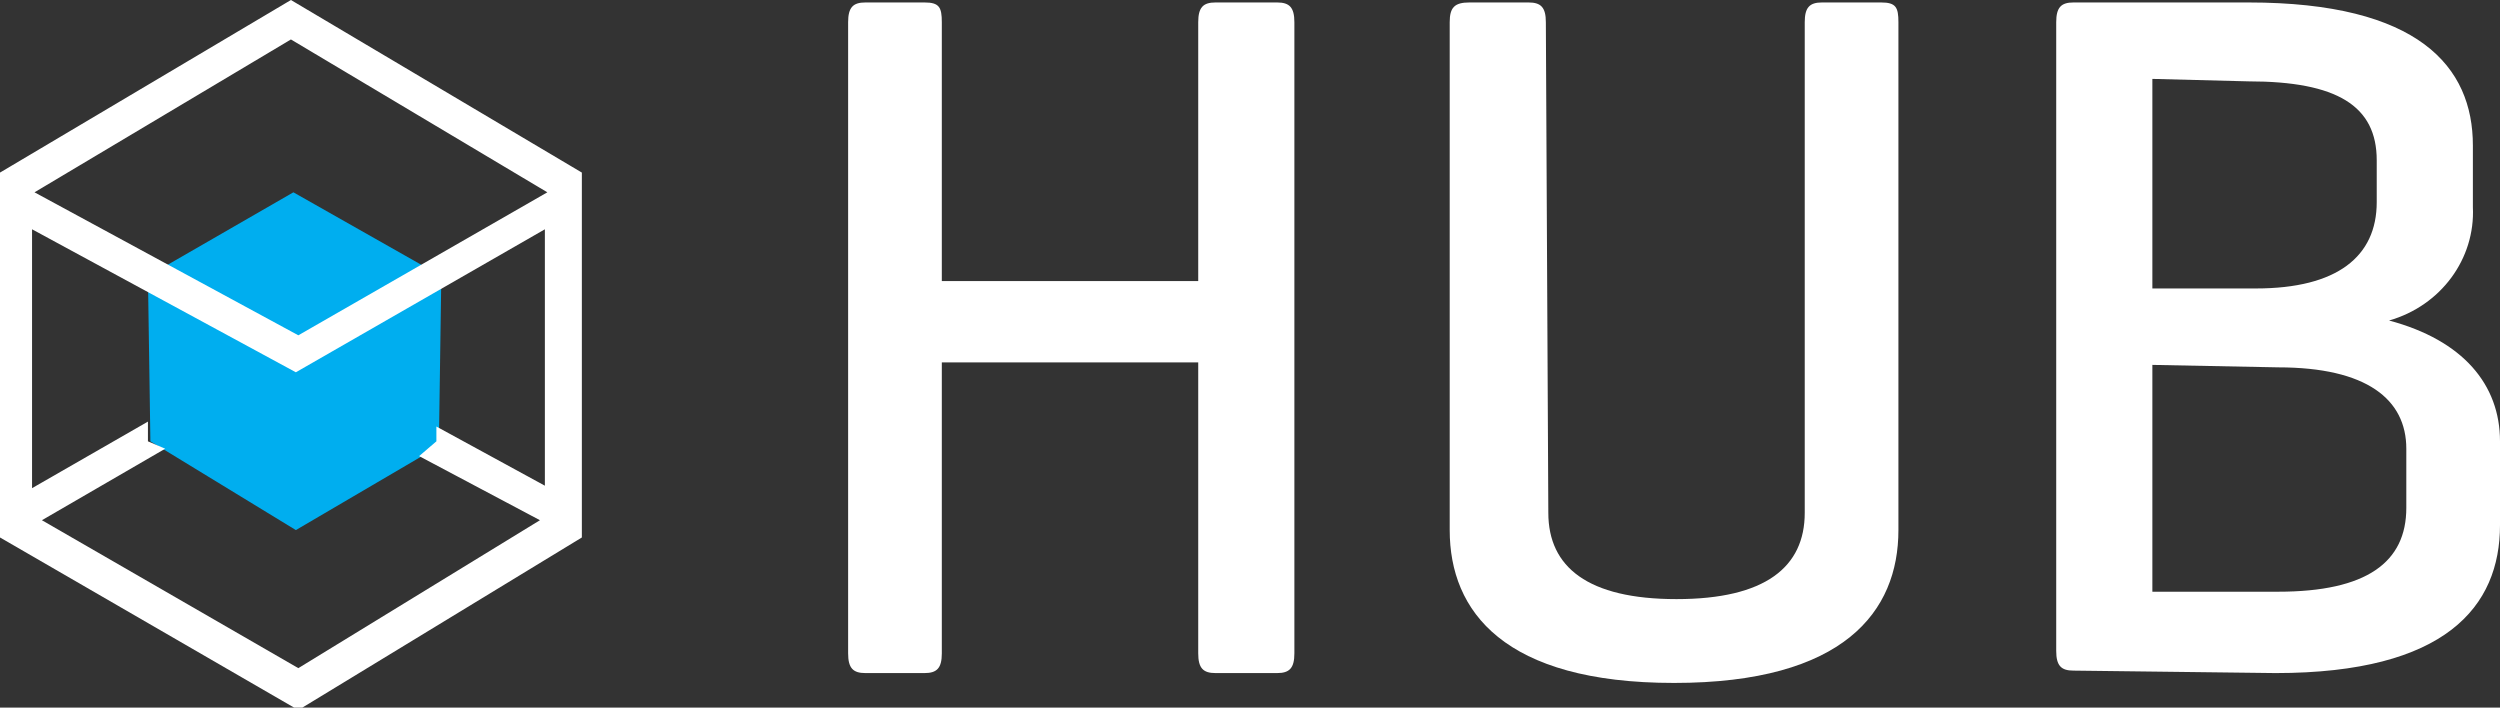
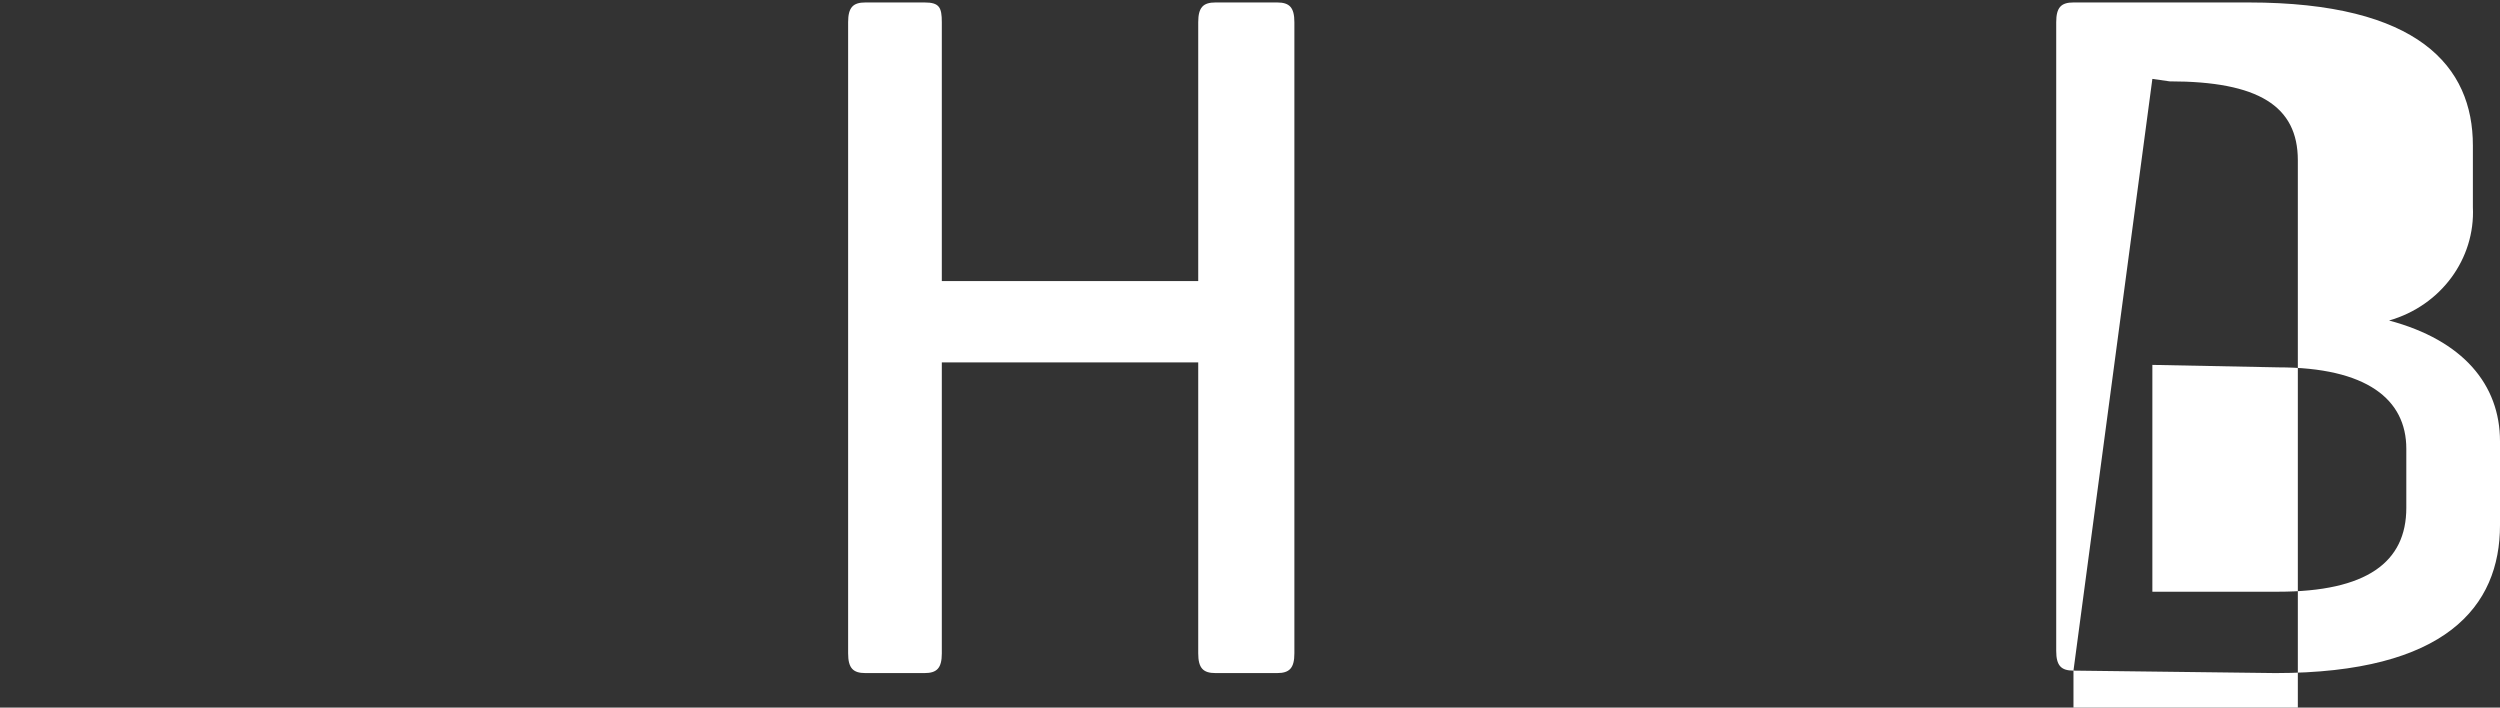
<svg xmlns="http://www.w3.org/2000/svg" version="1.1" id="Layer_1" x="0px" y="0px" viewBox="0 0 101.4 28.7" style="enable-background:new 0 0 101.4 28.7;" xml:space="preserve">
  <rect x="0" y="0" width="101.4" height="28.7" fill="#333333" stroke="none" />
  <style type="text/css">
	.st0{fill:#FFFFFF;}
	.st1{fill:#00AEEF;}
</style>
  <title>hub-logo-01</title>
  <path class="st0" d="M38.2,11.4h10.4V0.9c0-0.6,0.2-0.8,0.7-0.8h2.5c0.5,0,0.7,0.2,0.7,0.8v25.6c0,0.6-0.2,0.8-0.7,0.8h-2.5  c-0.5,0-0.7-0.2-0.7-0.8V14.7H38.2v11.8c0,0.6-0.2,0.8-0.7,0.8h-2.4c-0.5,0-0.7-0.2-0.7-0.8V0.9c0-0.6,0.2-0.8,0.7-0.8h2.4  c0.6,0,0.7,0.2,0.7,0.8V11.4z" />
-   <path class="st0" d="M62.8,20.8c0,2.2,1.6,3.5,5.2,3.5s5.2-1.3,5.2-3.5V0.9c0-0.6,0.2-0.8,0.7-0.8h2.4c0.6,0,0.7,0.2,0.7,0.8v20.6  c0,3.3-2.2,6.2-9.1,6.2s-9.1-2.9-9.1-6.2V0.9c0-0.6,0.2-0.8,0.8-0.8H62c0.5,0,0.7,0.2,0.7,0.8L62.8,20.8z" />
-   <path class="st0" d="M84.1,27.2c-0.5,0-0.7-0.2-0.7-0.8V0.9c0-0.6,0.2-0.8,0.7-0.8h7.1c6.9,0,9.1,2.6,9.1,5.8v2.5  c0.1,2.1-1.3,4-3.4,4.6c3,0.8,4.5,2.6,4.5,4.9v3.4c0,3.3-2.2,6-9.1,6L84.1,27.2z M87.3,3.2v8.5h4.2c3.3,0,4.9-1.3,4.9-3.5V6.5  c0-2.2-1.6-3.2-5.2-3.2L87.3,3.2z M87.3,14.8V24h5.1c3.6,0,5.2-1.2,5.2-3.4v-2.4c0-2-1.6-3.3-5.2-3.3L87.3,14.8z" />
-   <polygon class="st1" points="12,21.5 17.8,18.1 17.9,11.2 11.9,7.8 6,11.2 6.1,17.9 " />
-   <path class="st0" d="M23.6,7L23.6,7L11.8,0L0,7l0,0l0,0v14.8l12.1,7l11.5-7L23.6,7L23.6,7z M11.8,1.6l10.4,6.2l-10.1,5.8L1.4,7.8  L11.8,1.6z M12.1,27.1l-10.4-6l5-2.9L6,17.9v-0.8l-4.7,2.7V9.3l10.7,5.8l10.1-5.8v10.4l-4.4-2.4v0.6L17,18.5l4.9,2.6L12.1,27.1z" />
+   <path class="st0" d="M84.1,27.2c-0.5,0-0.7-0.2-0.7-0.8V0.9c0-0.6,0.2-0.8,0.7-0.8h7.1c6.9,0,9.1,2.6,9.1,5.8v2.5  c0.1,2.1-1.3,4-3.4,4.6c3,0.8,4.5,2.6,4.5,4.9v3.4c0,3.3-2.2,6-9.1,6L84.1,27.2z v8.5h4.2c3.3,0,4.9-1.3,4.9-3.5V6.5  c0-2.2-1.6-3.2-5.2-3.2L87.3,3.2z M87.3,14.8V24h5.1c3.6,0,5.2-1.2,5.2-3.4v-2.4c0-2-1.6-3.3-5.2-3.3L87.3,14.8z" />
</svg>